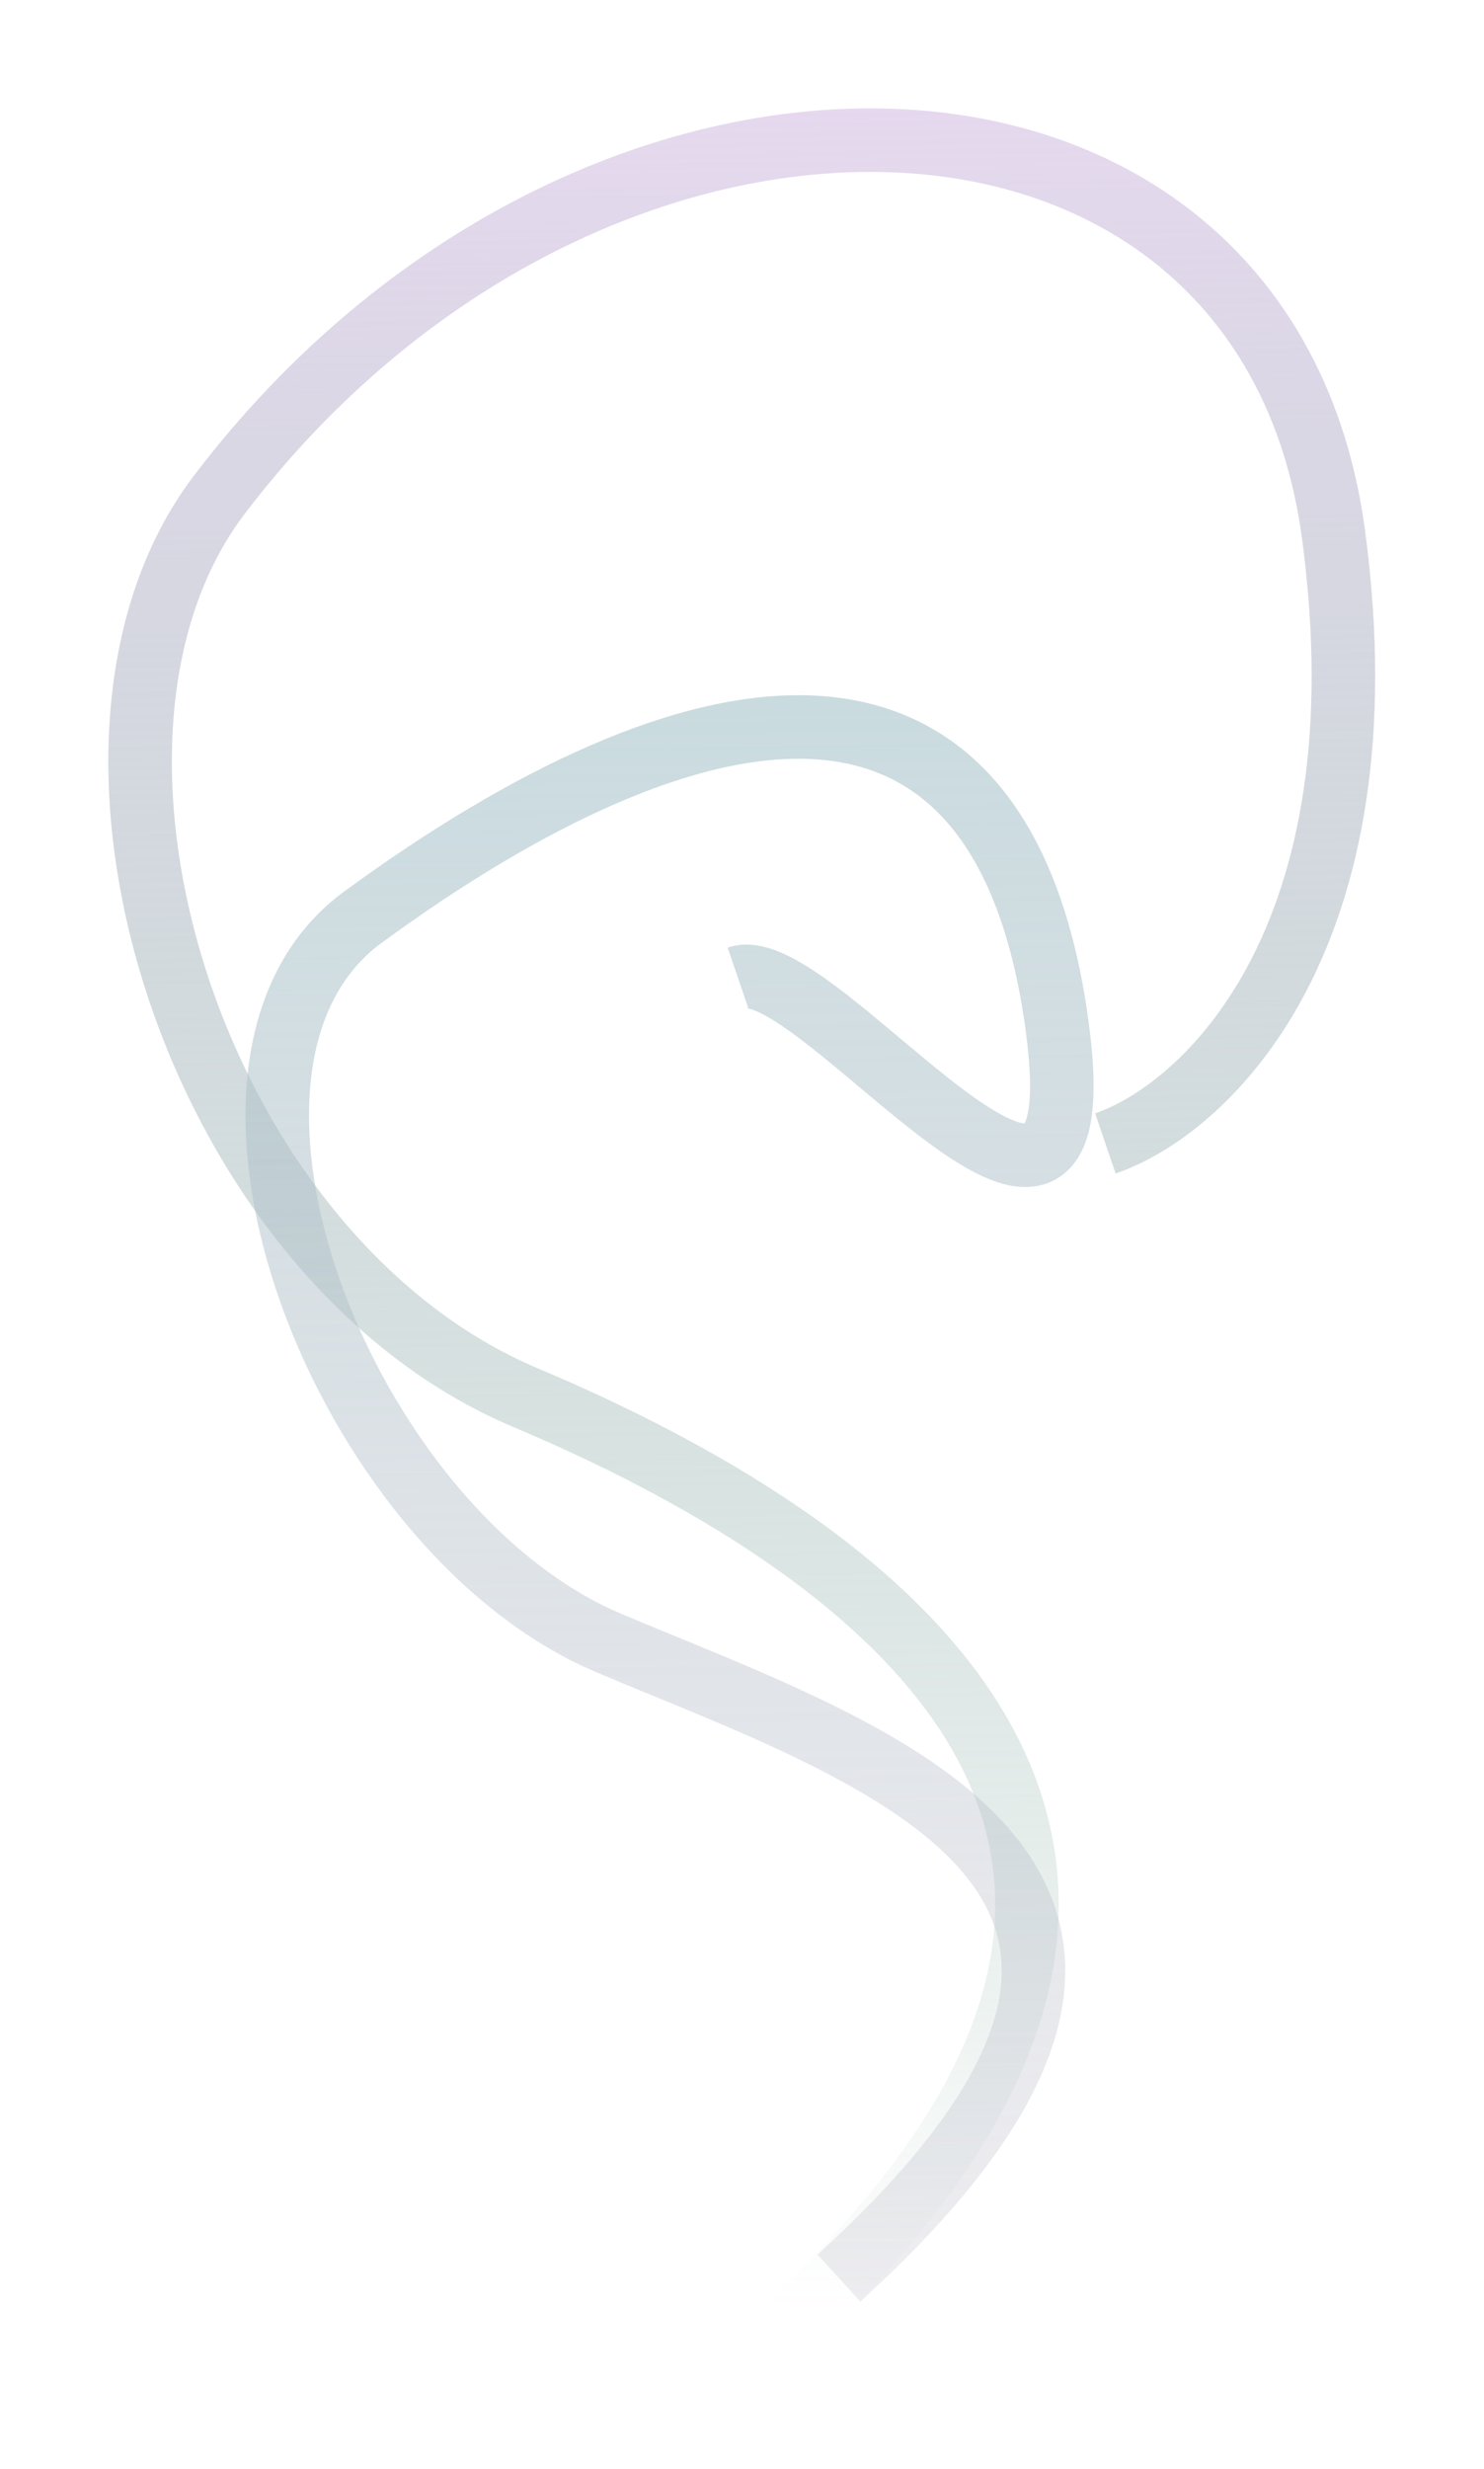
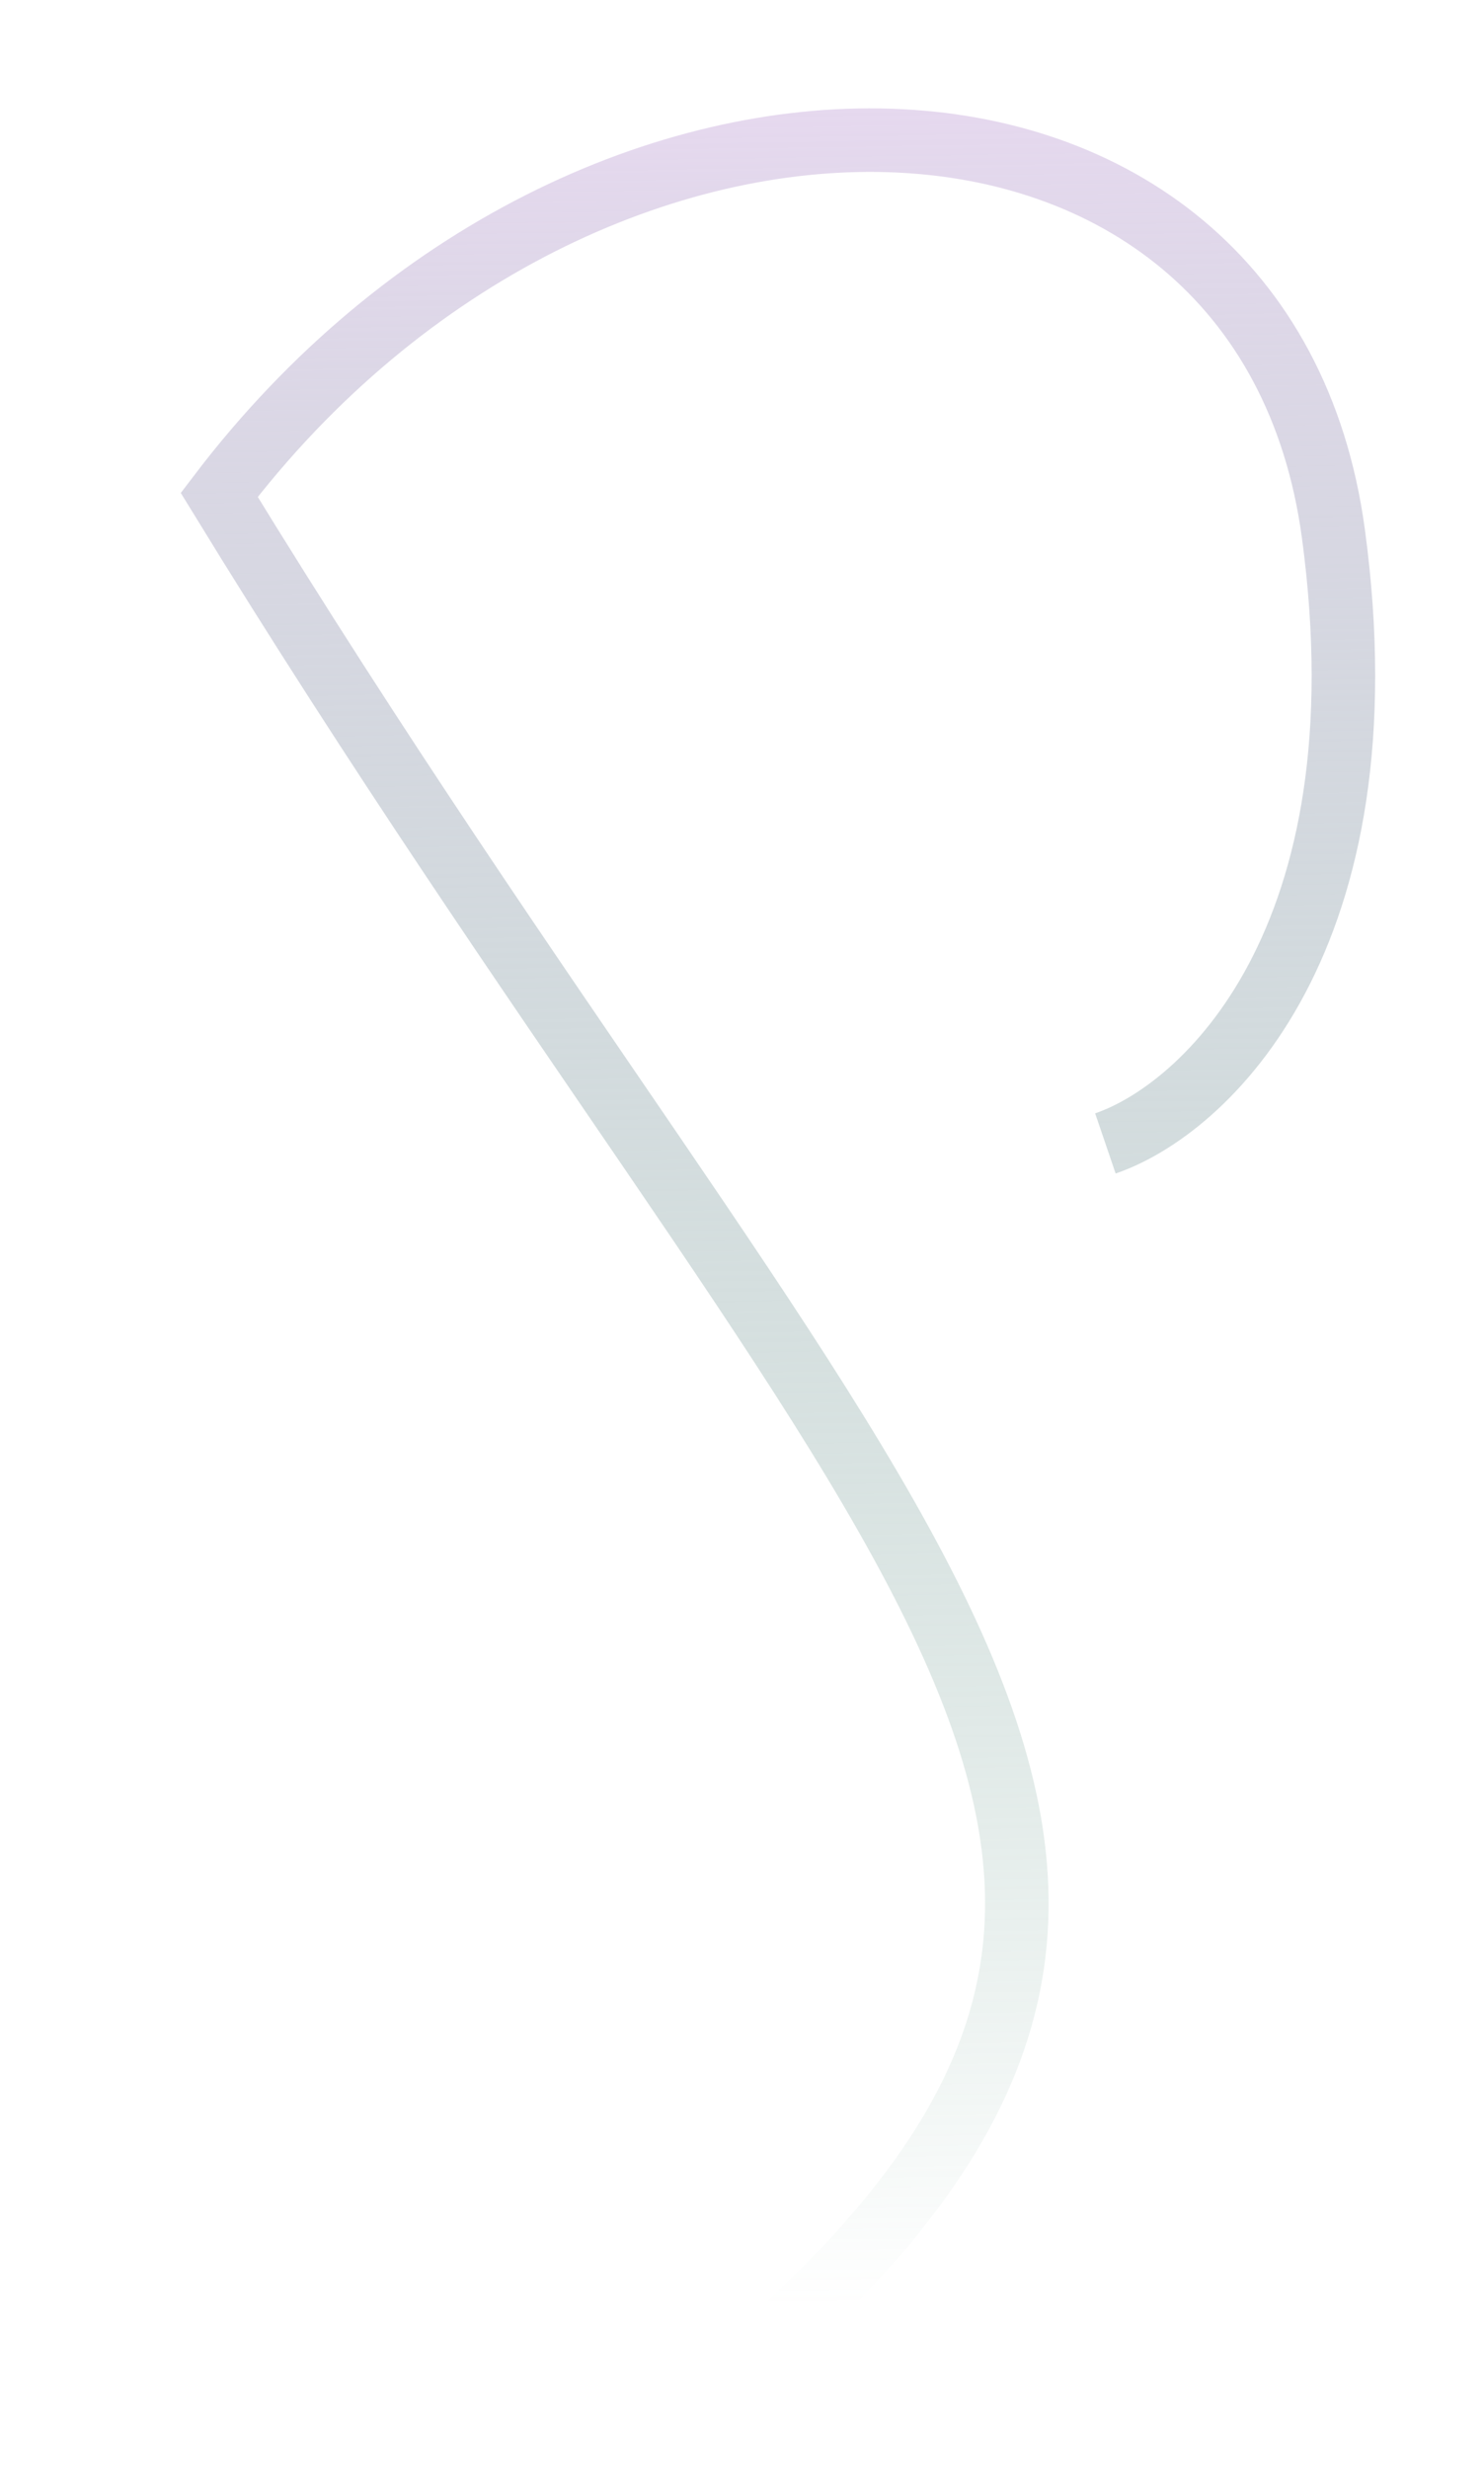
<svg xmlns="http://www.w3.org/2000/svg" width="911" height="1515" viewBox="0 0 911 1515" fill="none">
  <g filter="url(#filter0_f_718_4)">
-     <path d="M678.576 701.698C739.242 681.032 852.175 577.298 818.576 327.698C776.576 15.698 362.575 3.699 134.575 303.699C19.896 454.592 118.575 771.698 322.575 857.698C526.575 943.698 810.575 1129.7 476.575 1433.7" stroke="url(#paint0_linear_718_4)" stroke-width="39" />
+     <path d="M678.576 701.698C739.242 681.032 852.175 577.298 818.576 327.698C776.576 15.698 362.575 3.699 134.575 303.699C526.575 943.698 810.575 1129.7 476.575 1433.7" stroke="url(#paint0_linear_718_4)" stroke-width="39" />
  </g>
  <g filter="url(#filter1_f_718_4)">
-     <path d="M453 600C501.783 583.377 676.018 830.762 649 630C615.227 379.048 426.765 413.708 222.825 562.81C99.777 652.772 209.959 939.239 374 1008.41C538.041 1077.58 783.576 1153.48 515 1398" stroke="url(#paint1_linear_718_4)" stroke-width="39" />
-   </g>
+     </g>
  <defs>
    <filter id="filter0_f_718_4" x="0.509" y="0.5" width="909.664" height="1513.62" filterUnits="userSpaceOnUse" color-interpolation-filters="sRGB">
      <feFlood flood-opacity="0" result="BackgroundImageFix" />
      <feBlend mode="normal" in="SourceGraphic" in2="BackgroundImageFix" result="shape" />
      <feGaussianBlur stdDeviation="33" result="effect1_foregroundBlur_718_4" />
    </filter>
    <filter id="filter1_f_718_4" x="84.708" y="360.635" width="652.619" height="1117.78" filterUnits="userSpaceOnUse" color-interpolation-filters="sRGB">
      <feFlood flood-opacity="0" result="BackgroundImageFix" />
      <feBlend mode="normal" in="SourceGraphic" in2="BackgroundImageFix" result="shape" />
      <feGaussianBlur stdDeviation="33" result="effect1_foregroundBlur_718_4" />
    </filter>
    <linearGradient id="paint0_linear_718_4" x1="445.555" y1="42.263" x2="466.575" y2="1415.7" gradientUnits="userSpaceOnUse">
      <stop stop-color="#E4D3EE" stop-opacity="0.86" />
      <stop offset="1" stop-color="#4F8C76" stop-opacity="0" />
    </linearGradient>
    <linearGradient id="paint1_linear_718_4" x1="355.126" y1="302.821" x2="372.038" y2="1407.52" gradientUnits="userSpaceOnUse">
      <stop stop-color="#AAC9CE" stop-opacity="0.69" />
      <stop offset="1" stop-color="#B6B4C2" stop-opacity="0.24" />
    </linearGradient>
  </defs>
</svg>